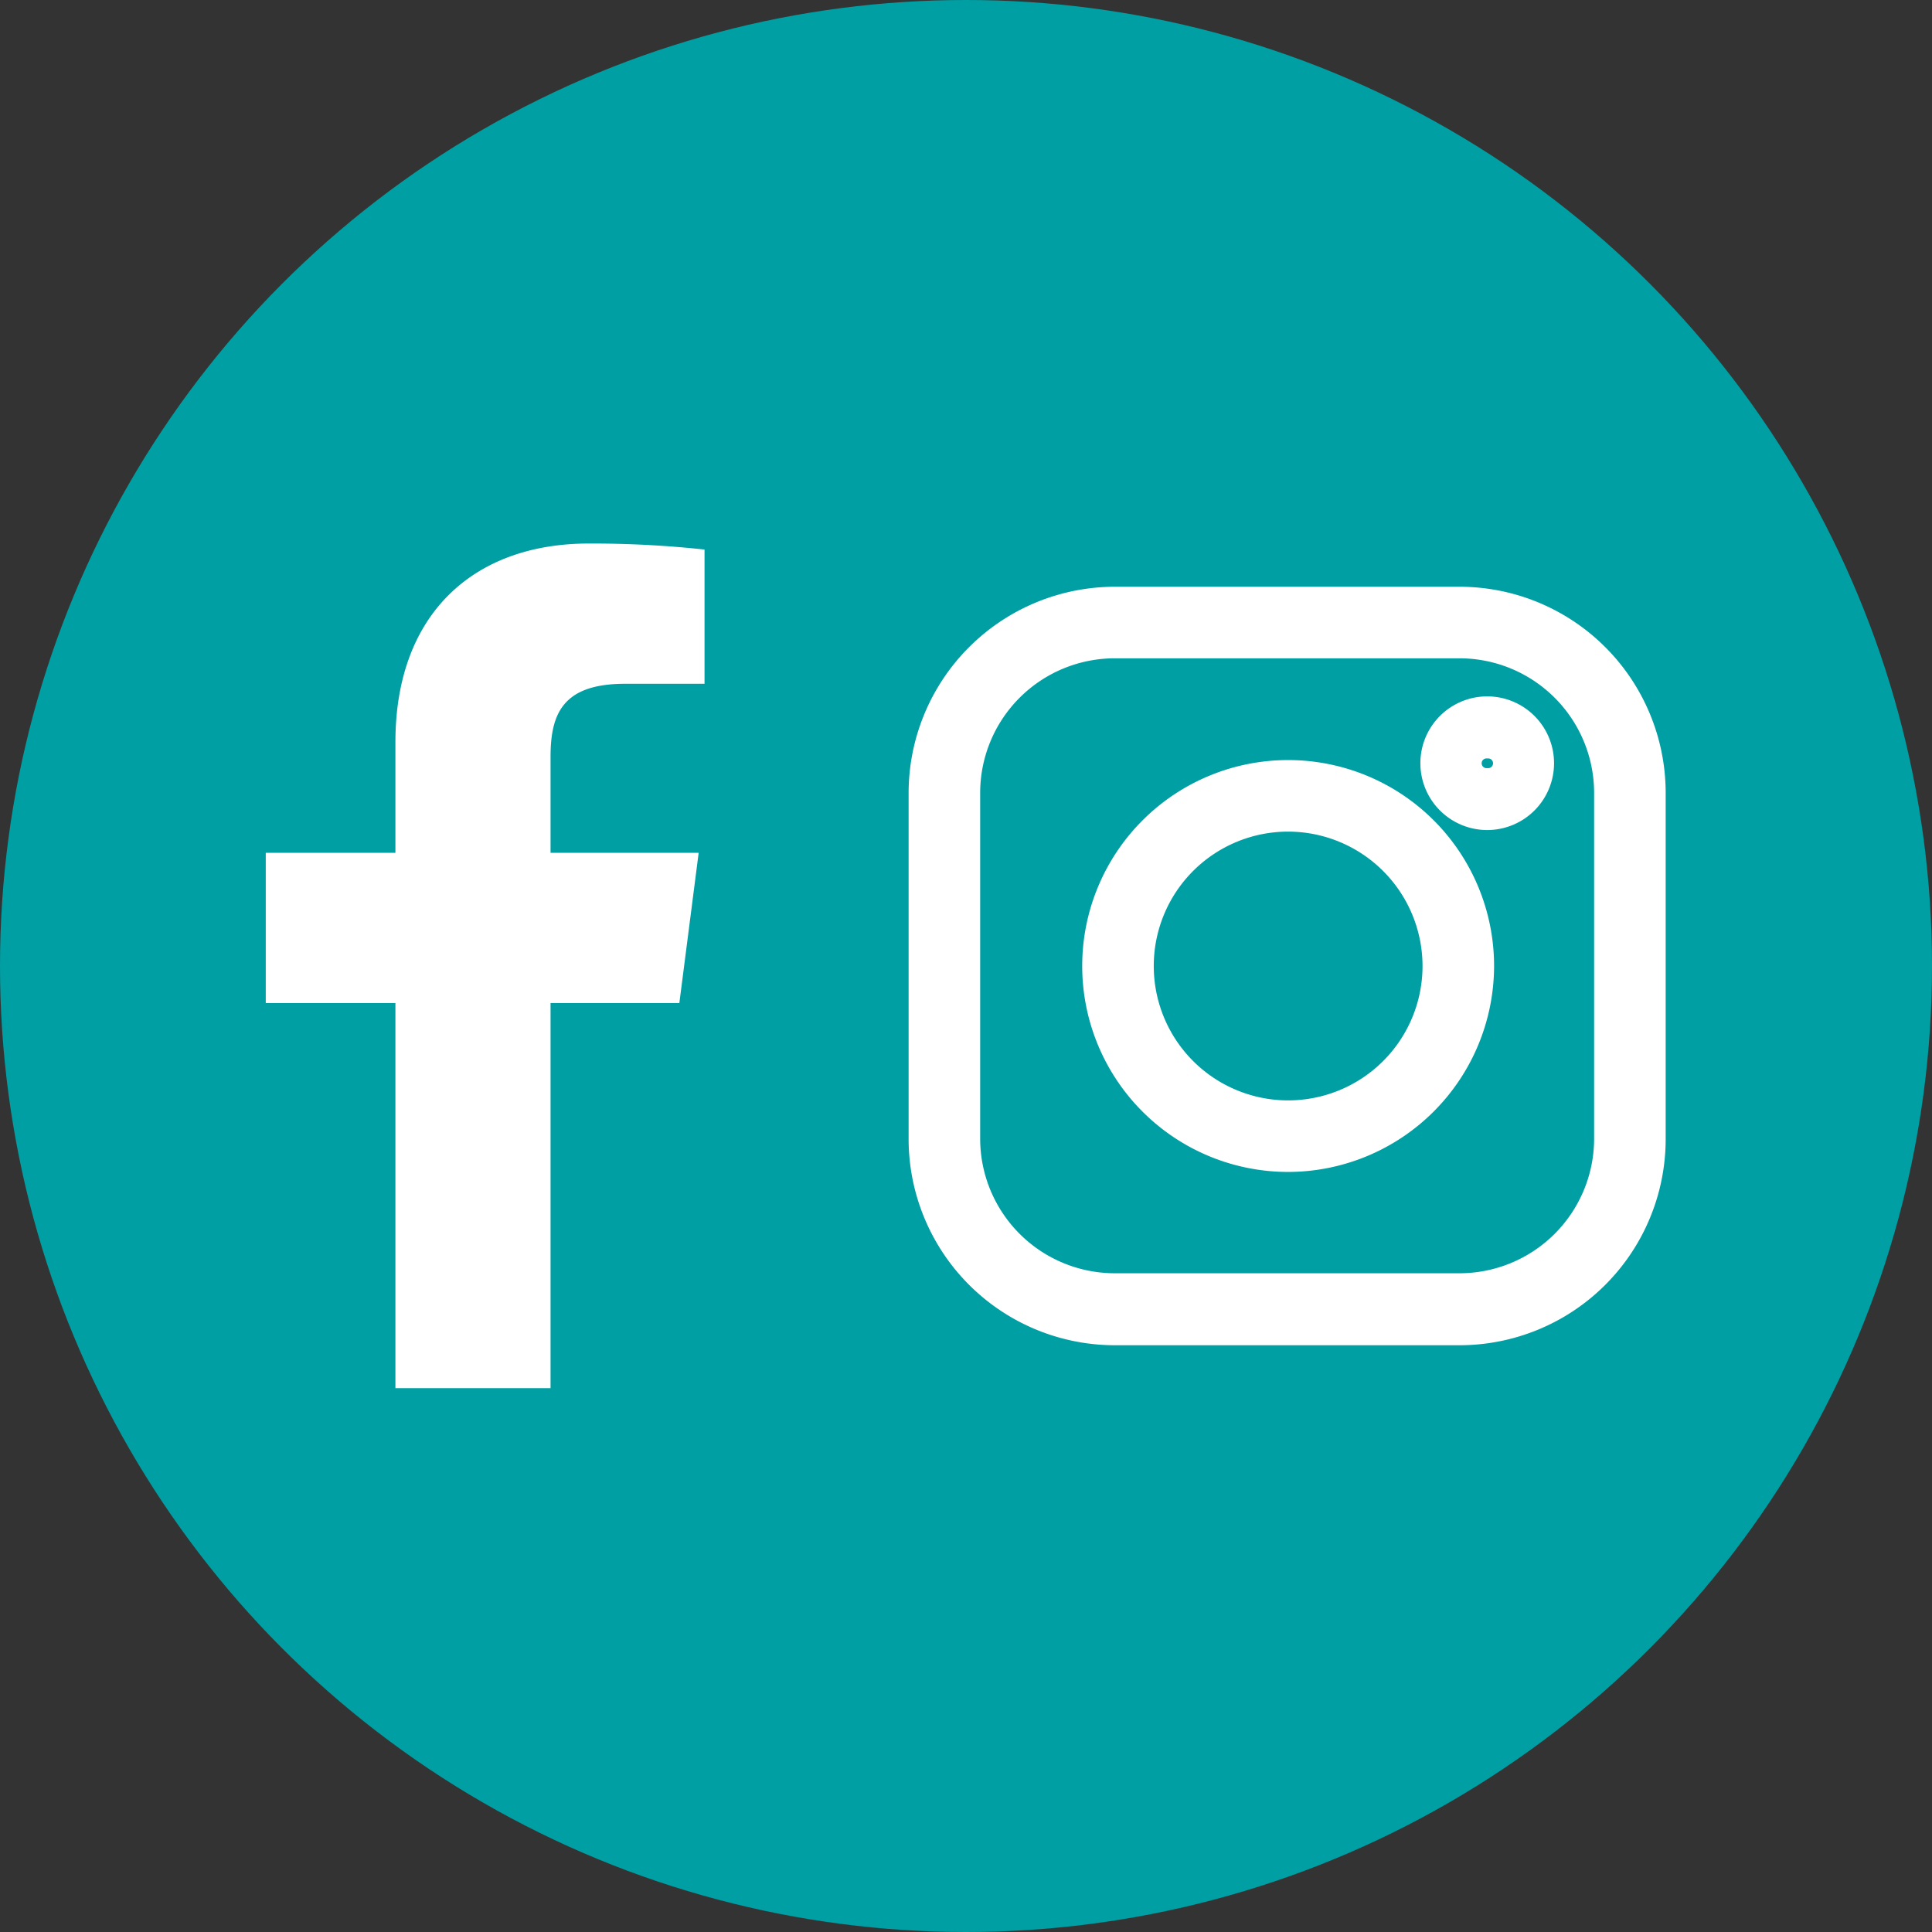
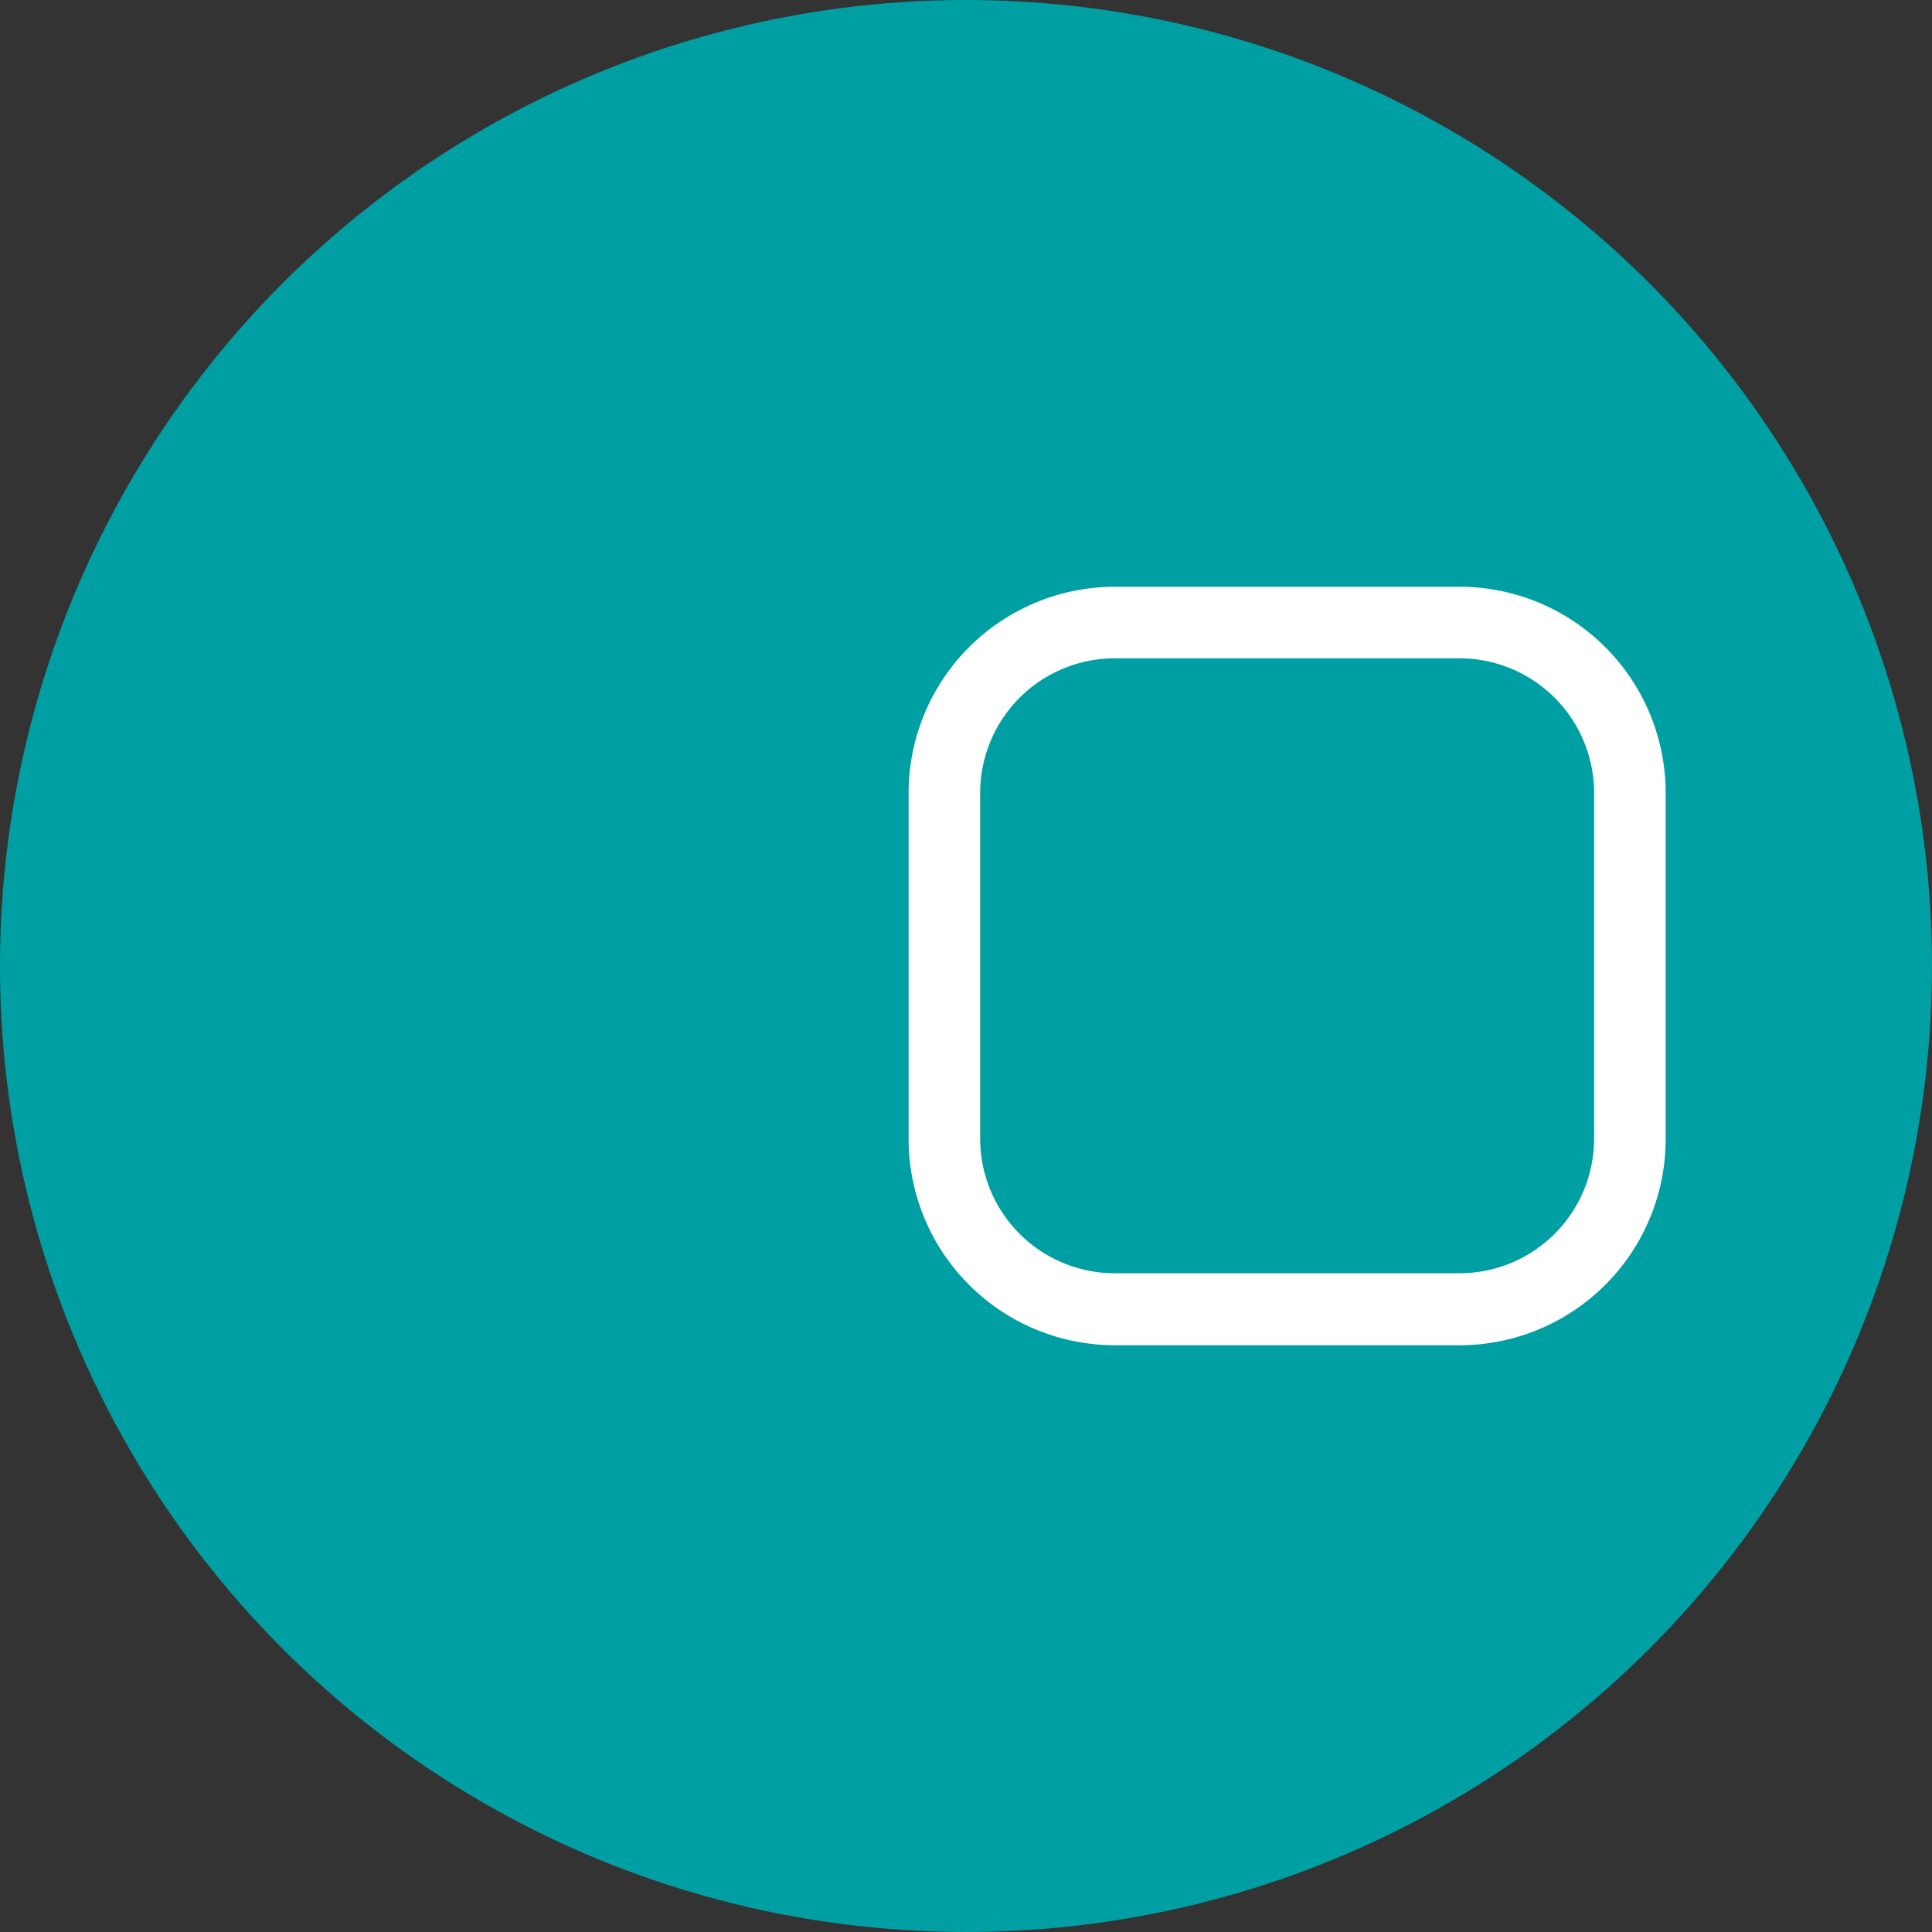
<svg xmlns="http://www.w3.org/2000/svg" viewBox="0 0 135 135">
  <rect x="0" y="0" width="135" height="135" fill="#333333" stroke="none" />
  <defs>
    <style>.cls-1{fill:#009fa3;}.cls-2{fill:#fff;}</style>
  </defs>
  <g id="Layer_2" data-name="Layer 2">
    <g id="Layer_4" data-name="Layer 4">
      <circle class="cls-1" cx="67.5" cy="67.5" r="67.5" />
-       <path class="cls-2" d="M38.47,97V70.09h9l1.35-10.5H38.47v-6.7c0-3,.84-5.11,5.2-5.11h5.56V38.4a73.14,73.14,0,0,0-8.1-.42c-8,0-13.5,4.89-13.5,13.88v7.73H18.57v10.5h9.06V97Z" />
      <path class="cls-2" d="M102,94H77.89a14.42,14.42,0,0,1-14.4-14.4V55.43A14.42,14.42,0,0,1,77.89,41H102a14.41,14.41,0,0,1,14.39,14.4V79.57A14.41,14.41,0,0,1,102,94ZM77.89,46a9.41,9.41,0,0,0-9.4,9.4V79.57a9.41,9.41,0,0,0,9.4,9.4H102a9.41,9.41,0,0,0,9.39-9.4V55.43A9.41,9.41,0,0,0,102,46Z" />
-       <path class="cls-2" d="M90,81.89a14.39,14.39,0,1,1,14.4-14.39A14.41,14.41,0,0,1,90,81.89Zm0-23.78a9.39,9.39,0,1,0,9.4,9.39A9.4,9.4,0,0,0,90,58.11Z" />
-       <path class="cls-2" d="M103.93,58a4.67,4.67,0,1,1,4.66-4.67A4.67,4.67,0,0,1,103.93,58Zm0-5a.34.34,0,1,0,0,.67.34.34,0,1,0,0-.67Z" />
    </g>
  </g>
</svg>